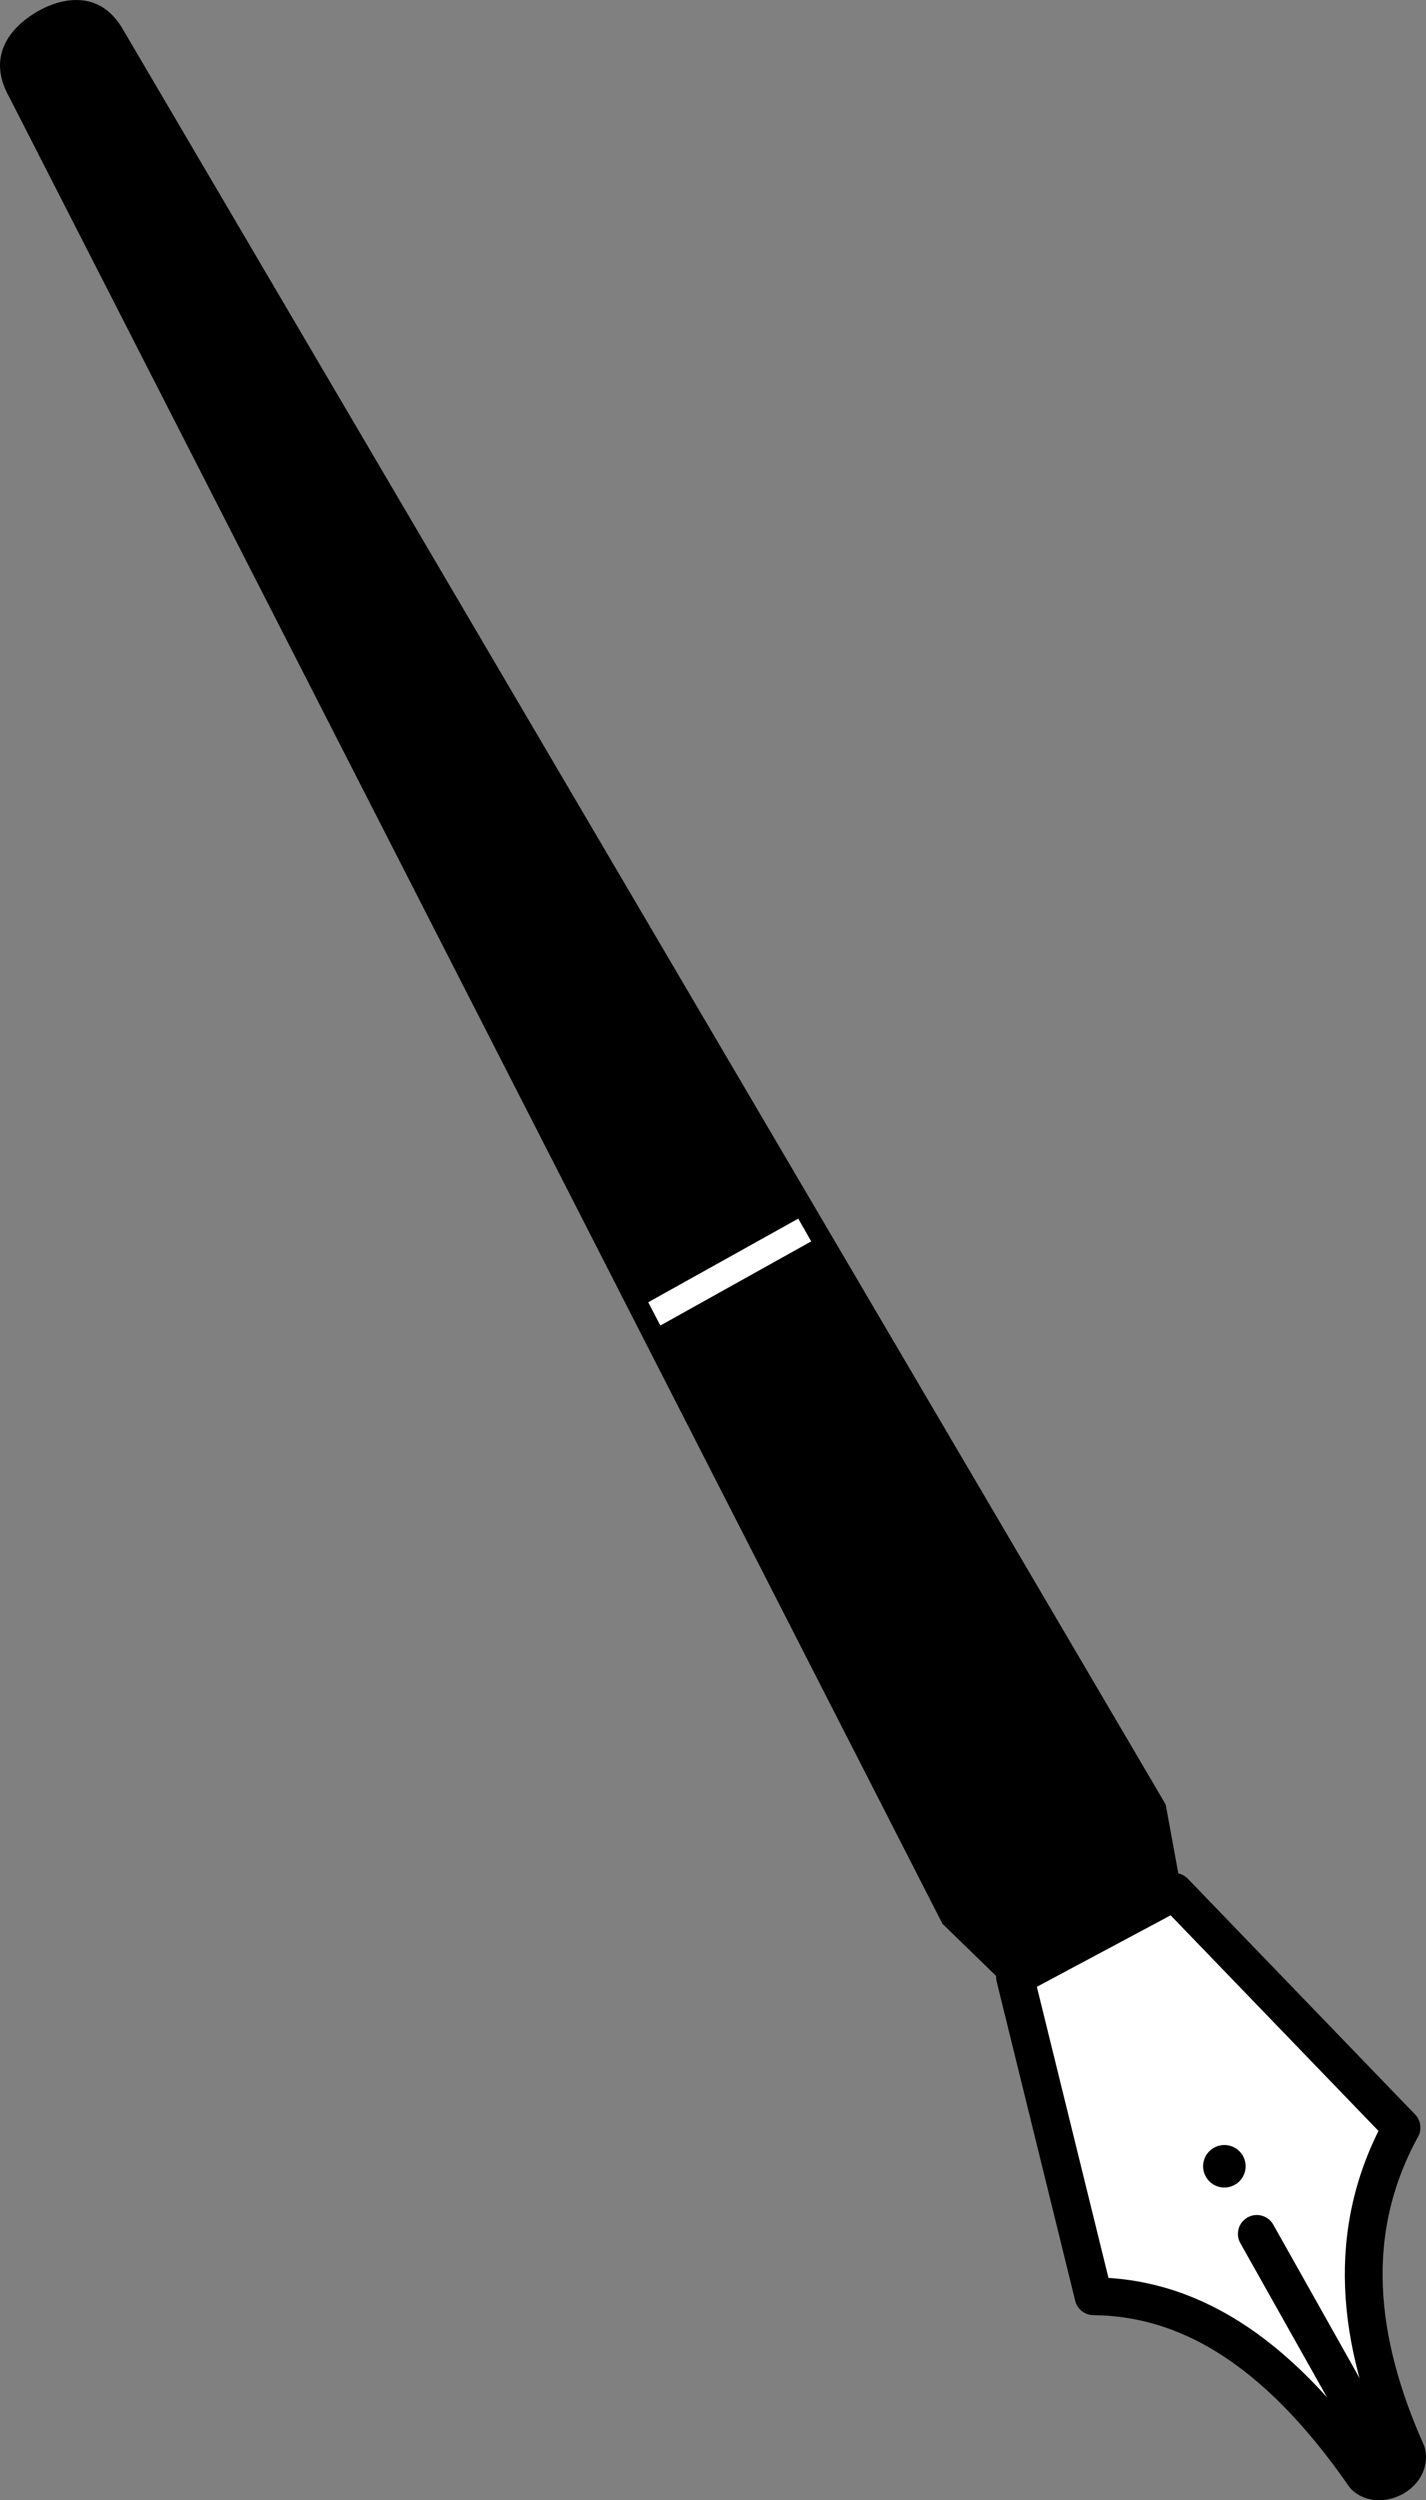
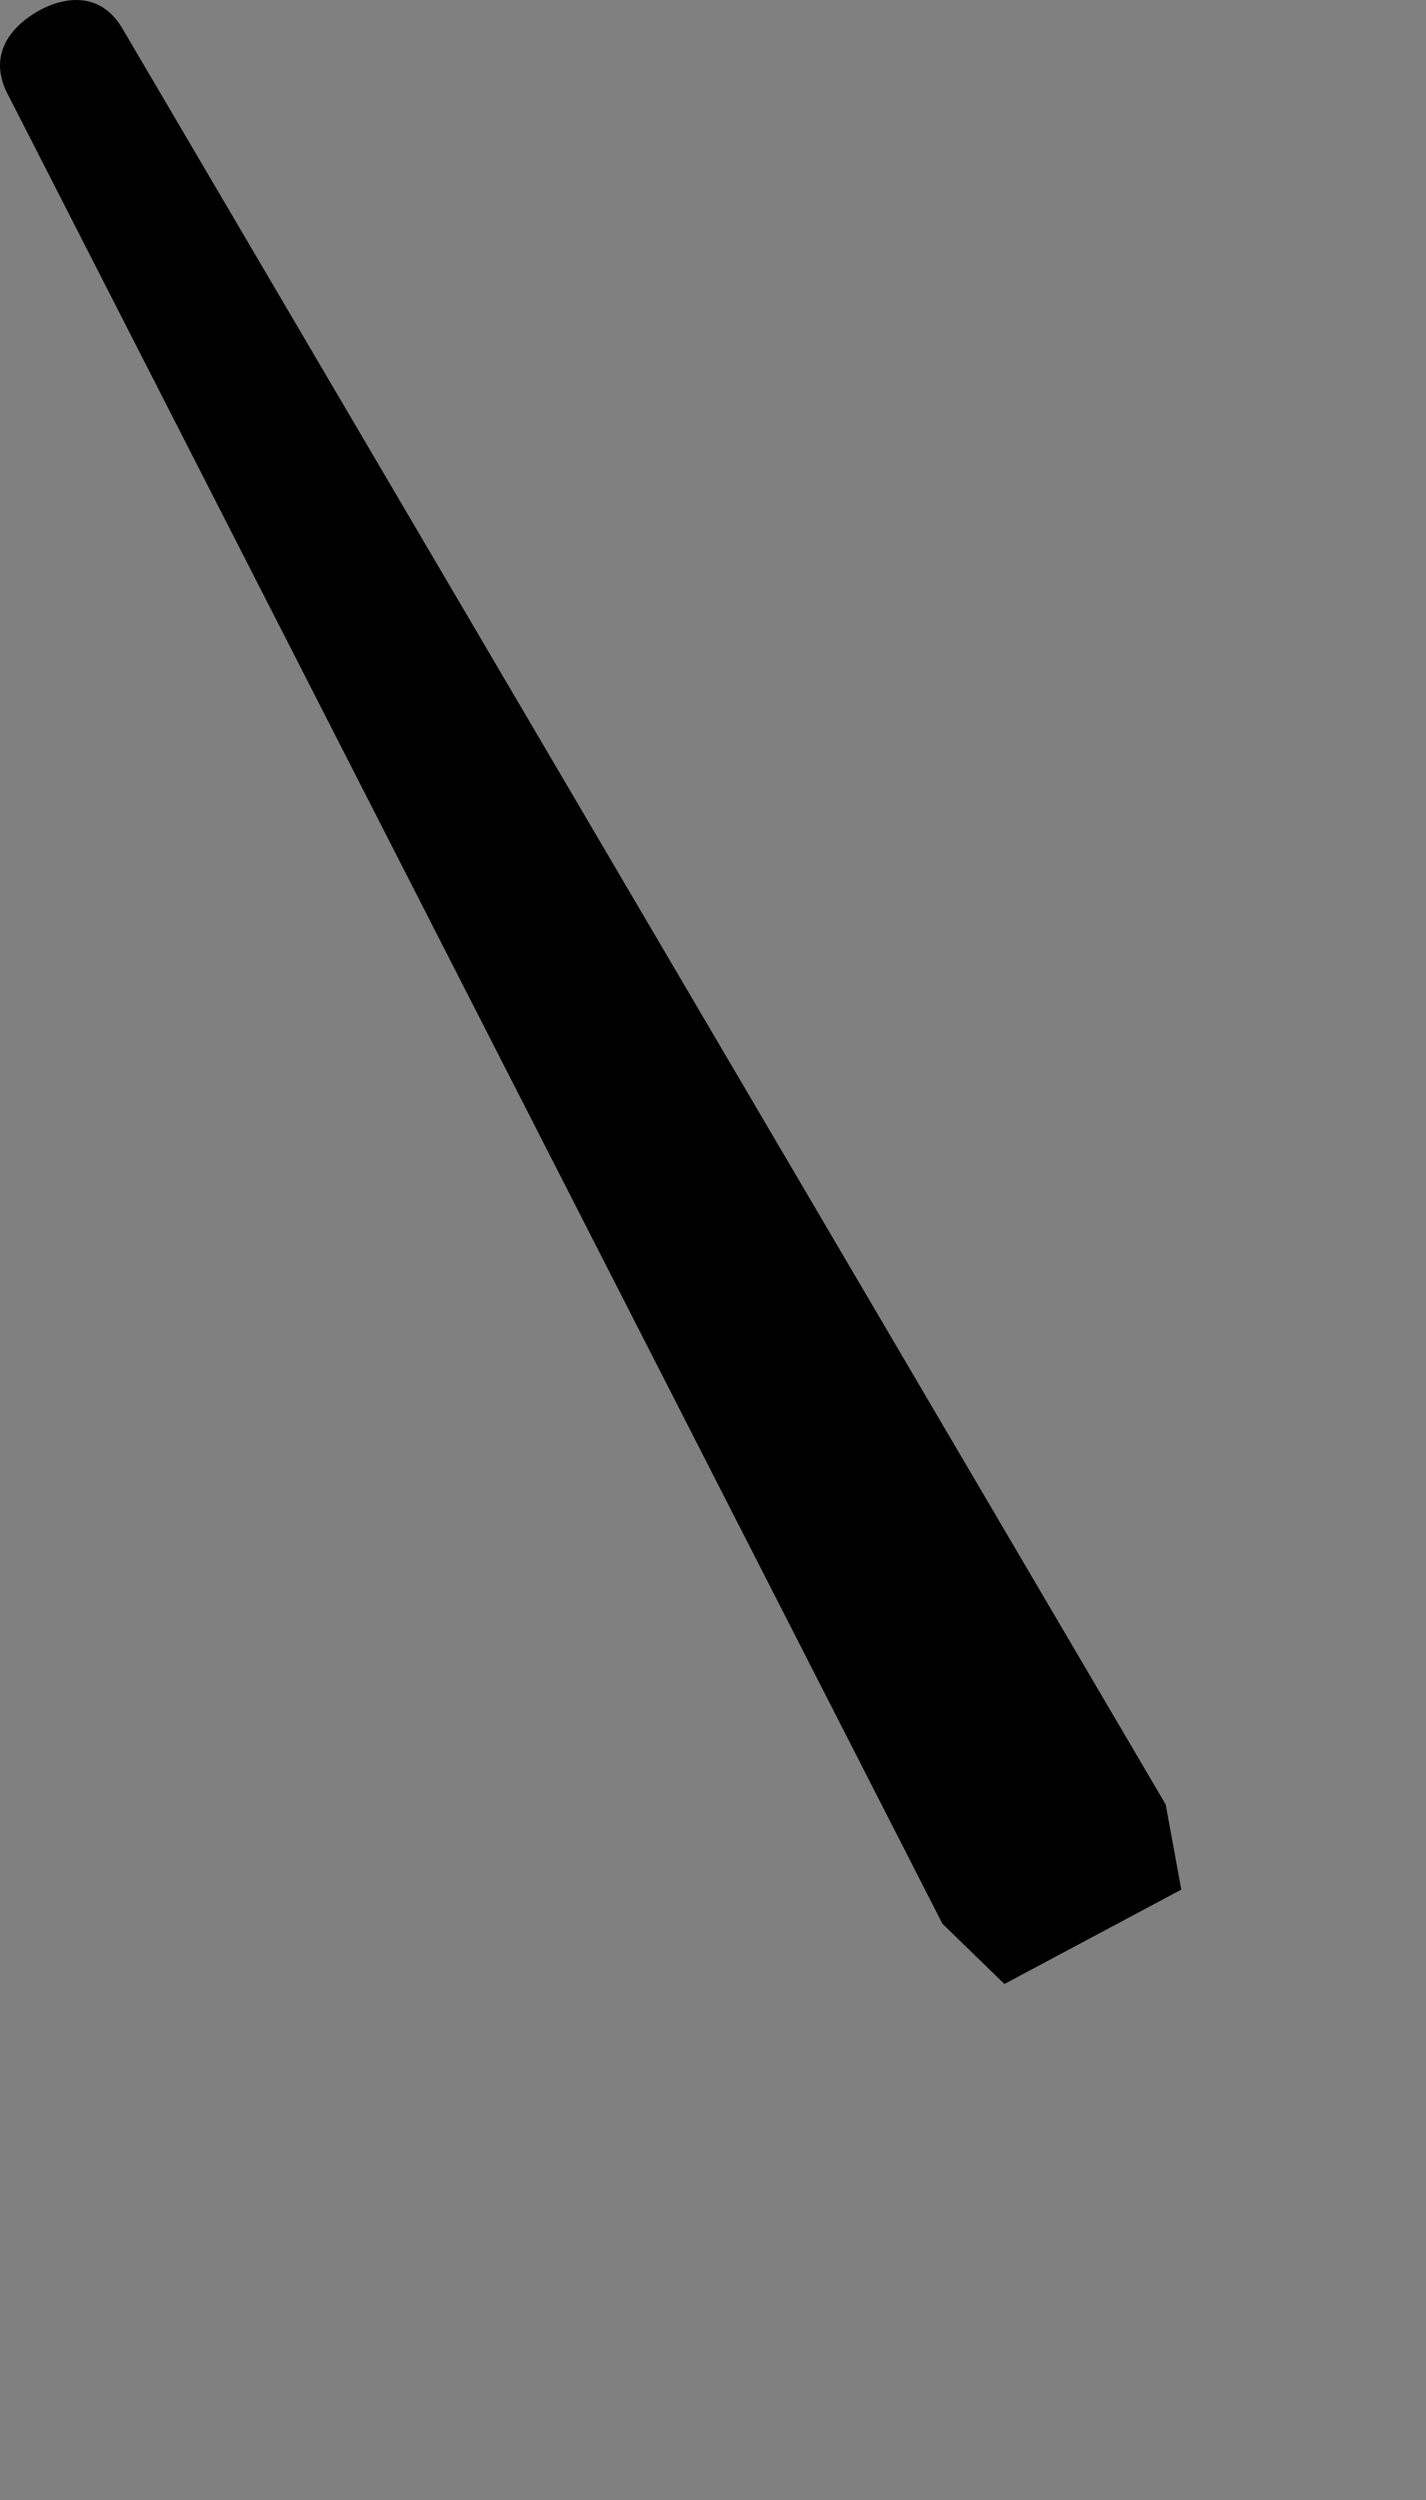
<svg xmlns="http://www.w3.org/2000/svg" fill="none" fill-rule="evenodd" stroke="black" stroke-linejoin="bevel" stroke-miterlimit="10" font-family="Times New Roman" font-size="16" style="font-variant-ligatures:none" version="1.1" overflow="visible" width="56.782pt" height="99.492pt" viewBox="77.442 -912.306 56.782 99.492">
  <rect x="77.442" y="-912.306" width="56.782" height="99.492" fill="#808080" stroke="none" />
  <defs>
    <style type="text/css">@import url('https://themes.googleusercontent.com/fonts/css?family=Open Sans:400,600');</style>
  </defs>
  <g id="Page background" transform="scale(1 -1)" stroke-width="0.501" />
  <g id="MouseOff" transform="scale(1 -1)" stroke-width="0.501">
    <path d="M 123.858,840.501 L 124.48,837.113 L 117.437,833.357 L 114.968,835.756 L 77.812,908.438 C 76.797,910.238 78.101,911.381 78.964,911.867 C 79.826,912.354 81.403,912.791 82.354,911.107 L 123.858,840.501 Z" stroke-linecap="round" stroke="none" fill="#000000" stroke-width="4.292" stroke-linejoin="miter" marker-start="none" marker-end="none" />
-     <path d="M 131.78,813.785 C 128.165,819 124.57,820.897 120.986,820.931 L 117.859,833.633 L 124.202,837.021 L 133.249,827.643 C 130.985,823.513 131.458,819.173 133.451,814.702 C 133.652,813.847 132.358,813.212 131.78,813.785 Z" stroke-linecap="round" stroke="#000000" fill="#ffffff" stroke-width="1.504" stroke-linejoin="round" marker-start="none" marker-end="none" />
-     <ellipse rx="0.847" ry="0.846" transform="translate(126.195 826.104) rotate(166.554)" stroke-linecap="round" stroke="none" fill="#000000" stroke-width="2.286" stroke-linejoin="miter" />
-     <path d="M 109.227,863.813 L 109.744,862.908 L 103.736,859.559 L 103.255,860.486 L 109.227,863.813 Z" stroke-linecap="round" stroke="none" fill="#ffffff" stroke-width="1.843" stroke-linejoin="miter" marker-start="none" marker-end="none" />
-     <path d="M 127.487,823.413 L 132.935,813.727" fill="none" stroke-linecap="round" stroke="#000000" stroke-width="1.504" stroke-linejoin="miter" />
  </g>
</svg>